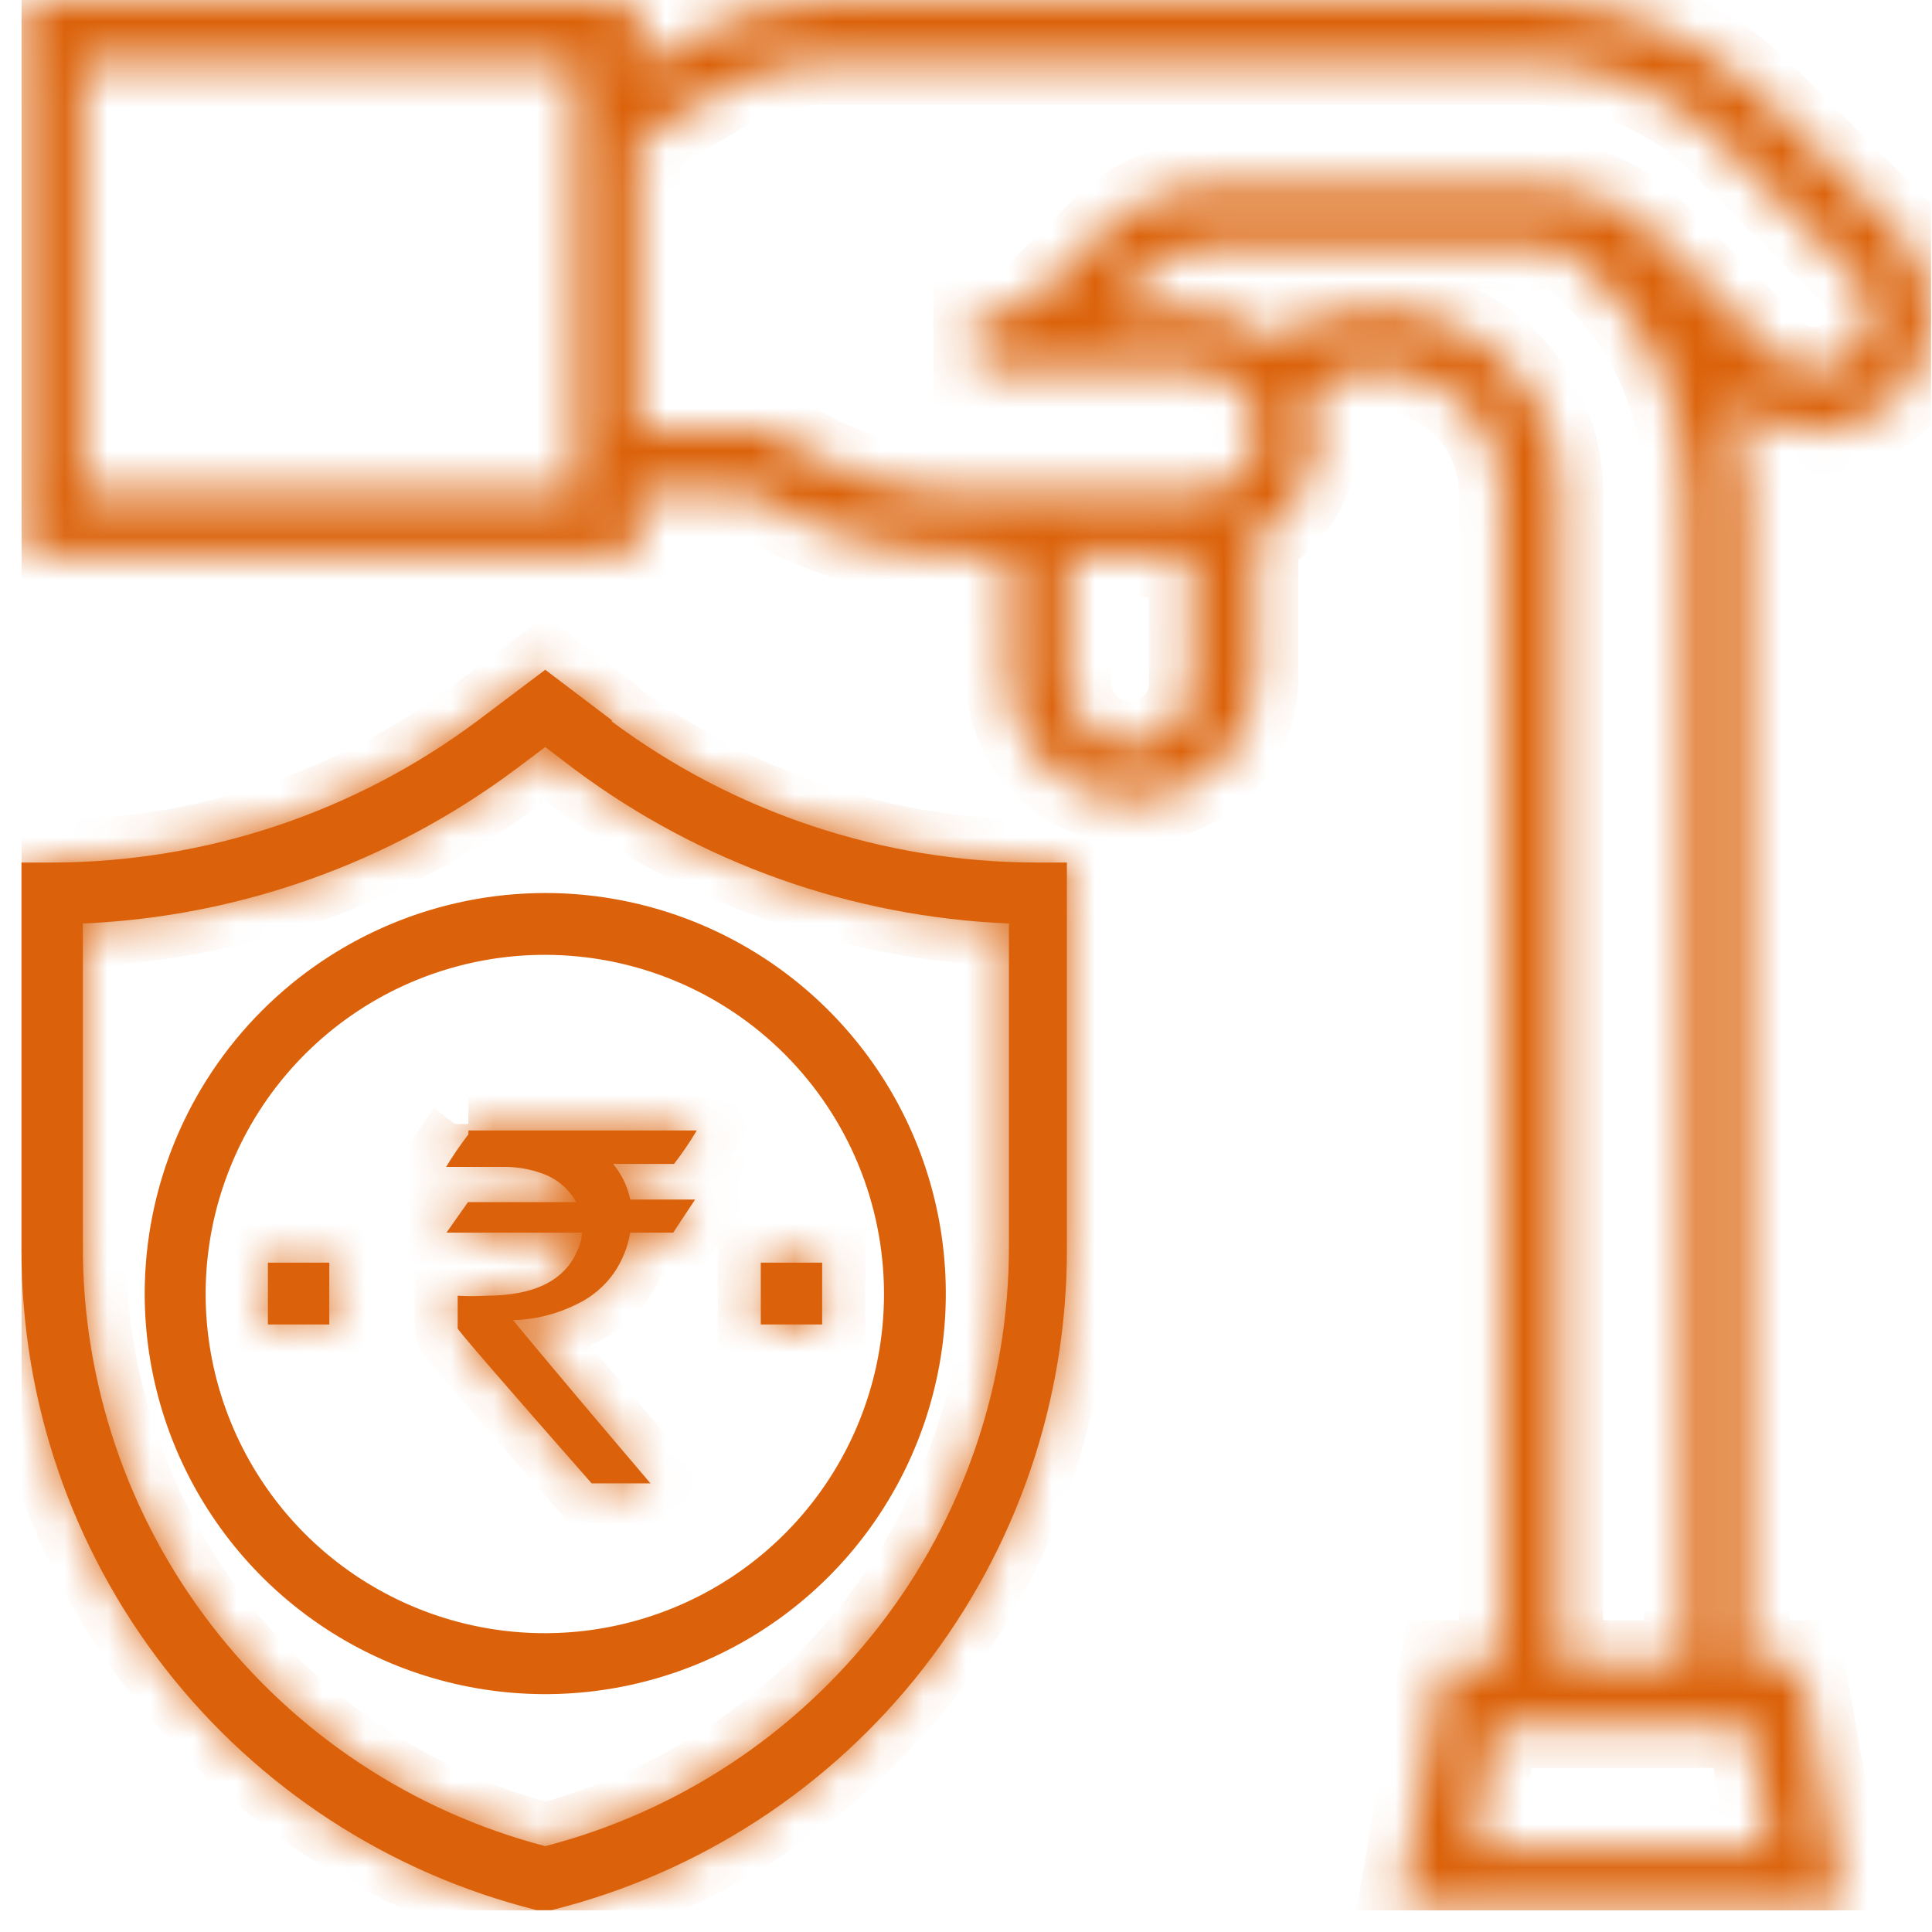
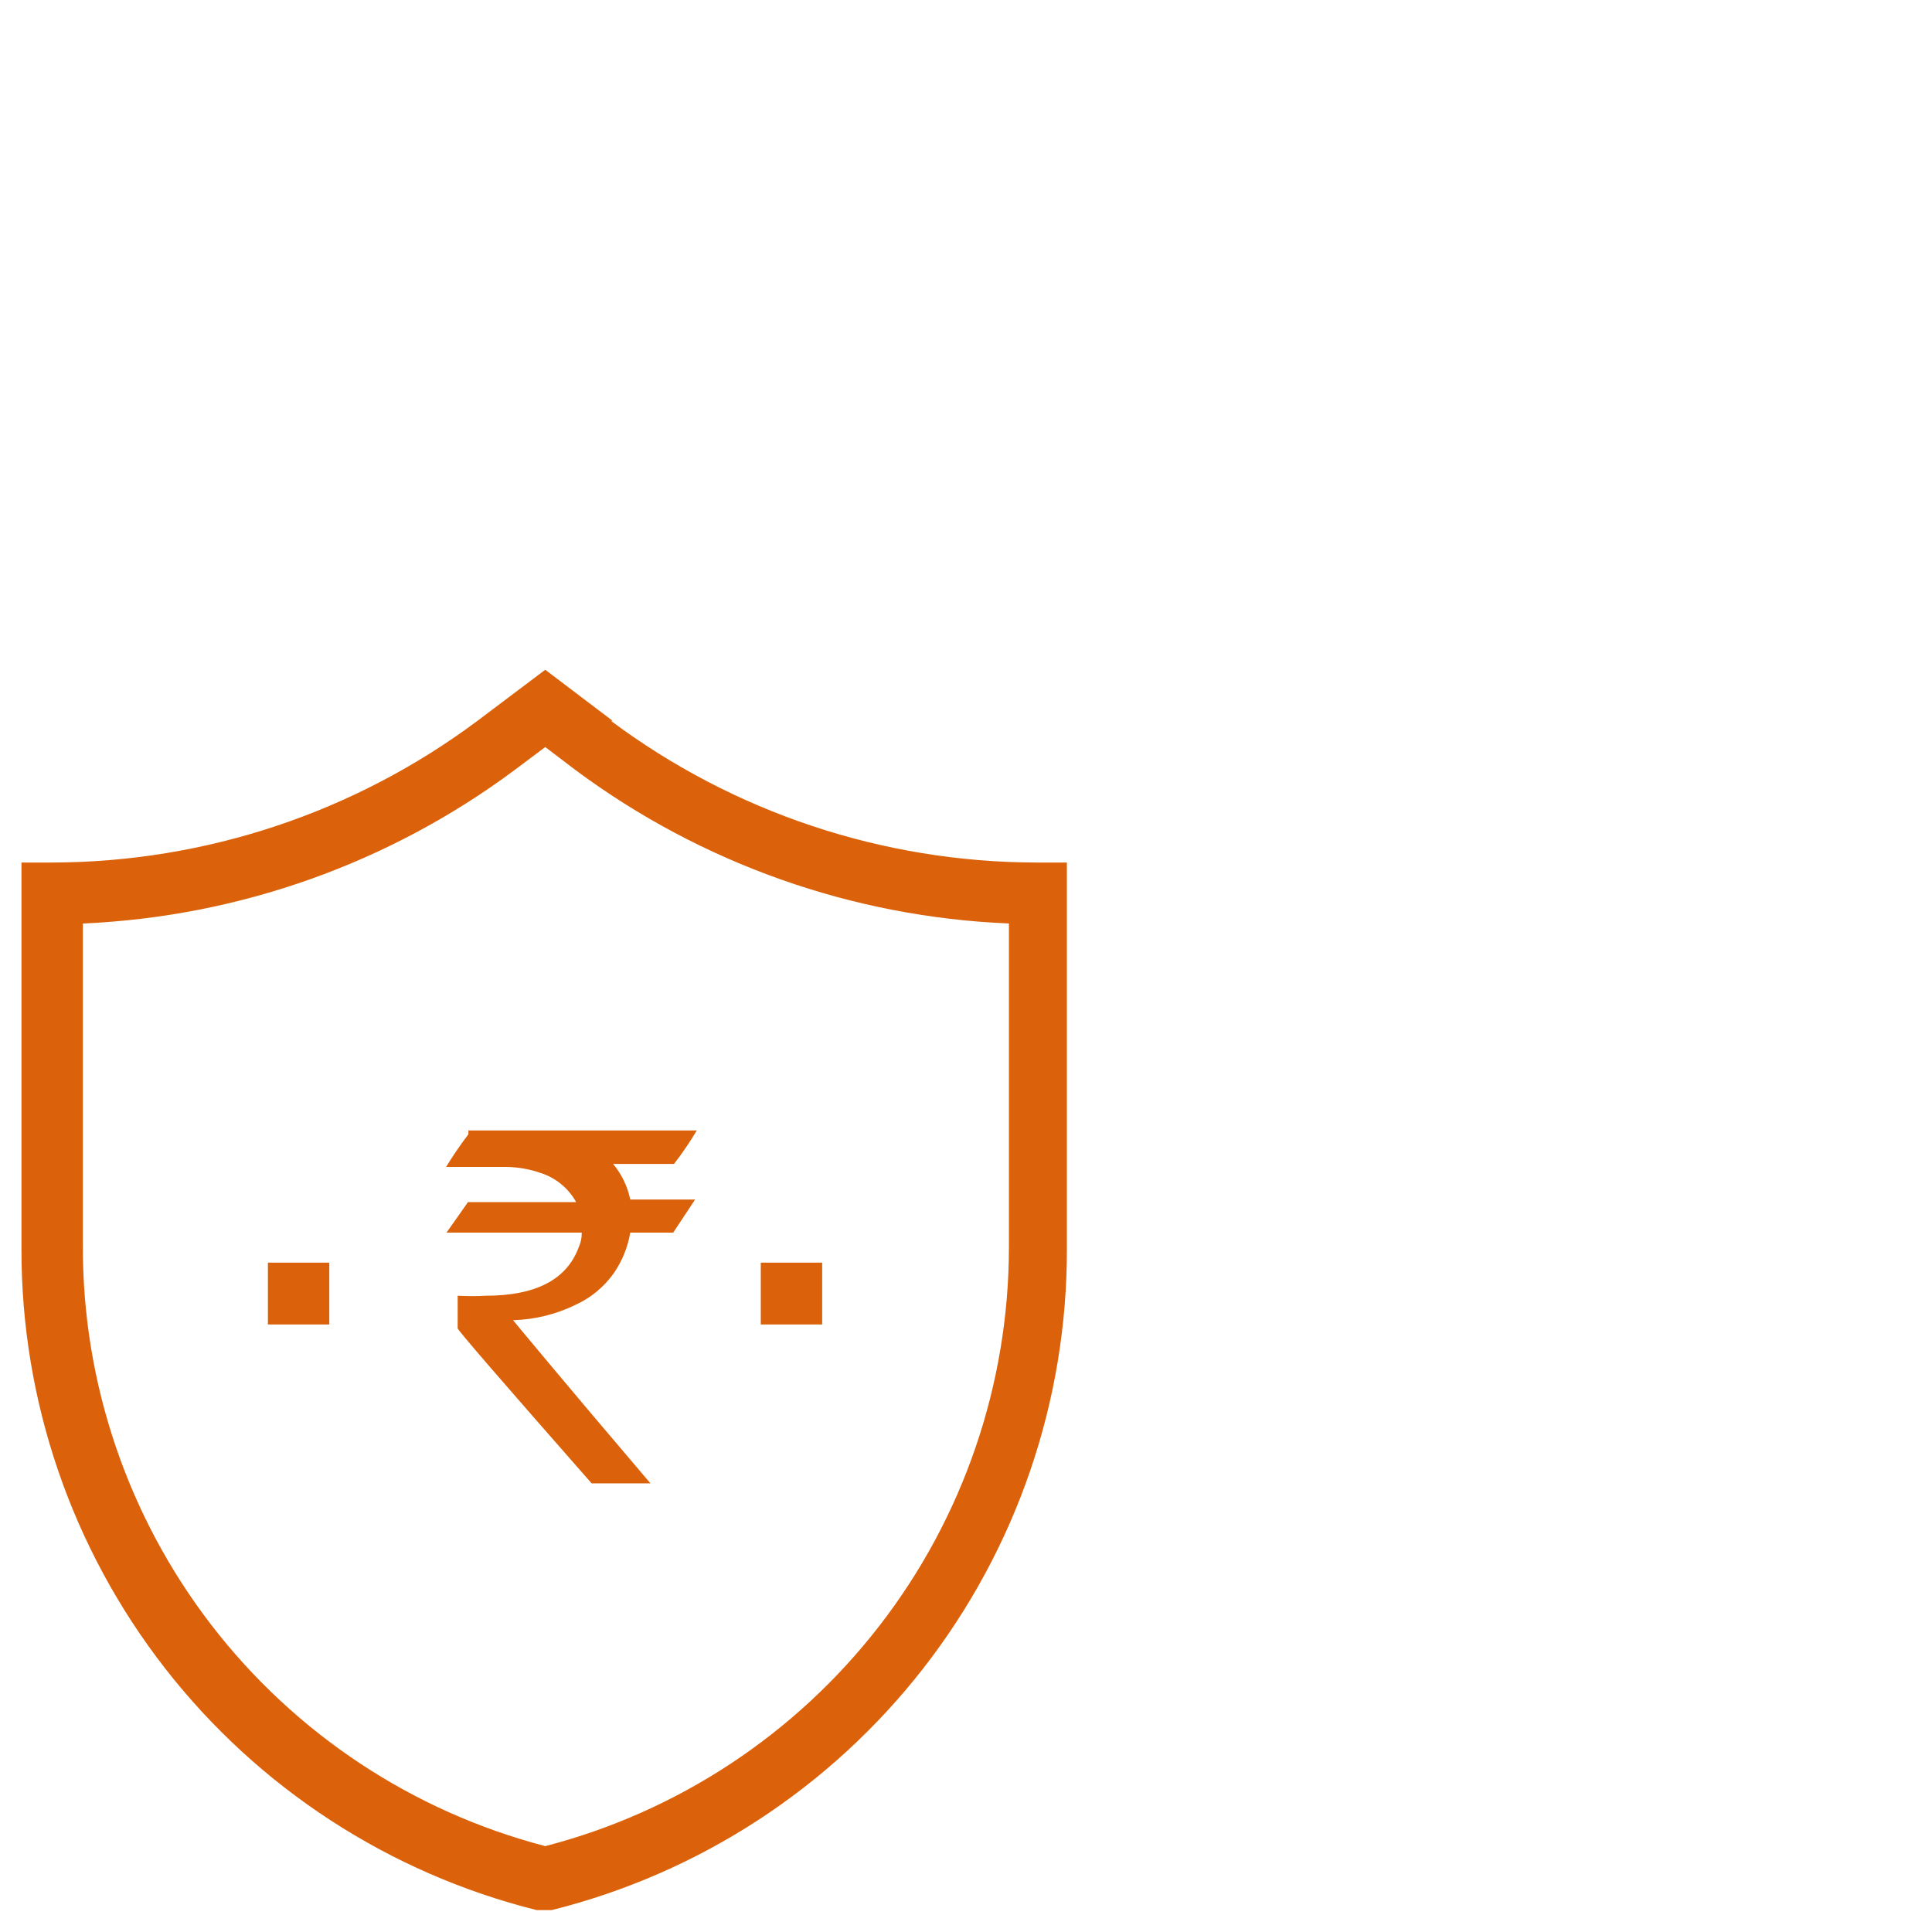
<svg xmlns="http://www.w3.org/2000/svg" width="45" height="45" viewBox="0 0 45 45" fill="none">
  <g clip-path="url(#clip0_1_448)">
    <mask id="path-1-inside-1_1_448" fill="white">
-       <path d="M14.27 16.79L12.7 15.6L11.12 16.79C8.26 18.925 4.789 20.082 1.22 20.09H0.5V29.09C0.493 32.629 1.671 36.068 3.845 38.859C6.02 41.65 9.067 43.632 12.5 44.49H12.85C16.283 43.632 19.33 41.65 21.505 38.859C23.68 36.068 24.857 32.629 24.85 29.09V20.09H24.13C20.561 20.082 17.09 18.925 14.23 16.79M23.5 29.06C23.496 32.251 22.434 35.351 20.479 37.873C18.525 40.396 15.789 42.199 12.7 43C9.606 42.192 6.868 40.378 4.919 37.844C2.969 35.309 1.917 32.198 1.93 29V21.51C5.562 21.353 9.063 20.109 11.98 17.94L12.7 17.4L13.41 17.94C16.339 20.115 19.855 21.359 23.5 21.51V29.06Z" />
-     </mask>
+       </mask>
    <path d="M14.27 16.79L12.7 15.6L11.12 16.79C8.26 18.925 4.789 20.082 1.22 20.09H0.5V29.09C0.493 32.629 1.671 36.068 3.845 38.859C6.02 41.65 9.067 43.632 12.5 44.49H12.85C16.283 43.632 19.33 41.65 21.505 38.859C23.68 36.068 24.857 32.629 24.85 29.09V20.09H24.13C20.561 20.082 17.09 18.925 14.23 16.79M23.5 29.06C23.496 32.251 22.434 35.351 20.479 37.873C18.525 40.396 15.789 42.199 12.7 43C9.606 42.192 6.868 40.378 4.919 37.844C2.969 35.309 1.917 32.198 1.93 29V21.51C5.562 21.353 9.063 20.109 11.98 17.94L12.7 17.4L13.41 17.94C16.339 20.115 19.855 21.359 23.5 21.51V29.06Z" fill="#DB620A" />
-     <path d="M12.7 15.6L13.304 14.803L12.702 14.347L12.098 14.801L12.7 15.6ZM11.12 16.79L11.718 17.591L11.722 17.589L11.12 16.79ZM1.22 20.09V21.09L1.222 21.09L1.22 20.09ZM0.5 20.09V19.09H-0.5V20.09H0.5ZM0.5 29.09L1.5 29.092V29.09H0.5ZM12.5 44.49L12.258 45.46L12.377 45.49H12.5V44.49ZM12.85 44.49V45.49H12.973L13.092 45.46L12.85 44.49ZM24.85 29.09H23.85L23.85 29.092L24.85 29.09ZM24.85 20.09H25.85V19.09H24.85V20.09ZM24.13 20.09L24.128 21.09H24.13V20.09ZM23.5 29.06L24.5 29.061V29.06H23.5ZM12.7 43L12.447 43.968L12.699 44.033L12.951 43.968L12.7 43ZM1.93 29L2.93 29.004V29H1.93ZM1.93 21.51L1.887 20.511L0.93 20.552V21.51H1.93ZM11.98 17.94L12.577 18.743L12.58 18.74L11.98 17.94ZM12.7 17.4L13.305 16.604L12.704 16.147L12.1 16.6L12.7 17.4ZM13.41 17.94L12.805 18.736L12.814 18.743L13.41 17.94ZM23.5 21.51H24.5V20.551L23.541 20.511L23.5 21.51ZM14.874 15.993L13.304 14.803L12.096 16.397L13.666 17.587L14.874 15.993ZM12.098 14.801L10.518 15.991L11.722 17.589L13.302 16.399L12.098 14.801ZM10.522 15.989C7.834 17.995 4.572 19.083 1.218 19.09L1.222 21.09C5.006 21.082 8.686 19.855 11.718 17.591L10.522 15.989ZM1.22 19.09H0.5V21.09H1.22V19.09ZM-0.5 20.09V29.09H1.5V20.09H-0.5ZM-0.5 29.088C-0.508 32.85 0.744 36.506 3.057 39.473L4.634 38.244C2.597 35.629 1.493 32.407 1.5 29.092L-0.5 29.088ZM3.057 39.473C5.369 42.441 8.608 44.548 12.258 45.46L12.742 43.52C9.526 42.716 6.672 40.859 4.634 38.244L3.057 39.473ZM12.5 45.49H12.85V43.49H12.5V45.49ZM13.092 45.46C16.742 44.548 19.981 42.441 22.294 39.473L20.716 38.244C18.678 40.859 15.824 42.716 12.608 43.52L13.092 45.46ZM22.294 39.473C24.606 36.506 25.858 32.85 25.85 29.088L23.85 29.092C23.857 32.407 22.753 35.629 20.716 38.244L22.294 39.473ZM25.85 29.09V20.09H23.85V29.09H25.85ZM24.85 19.09H24.13V21.09H24.85V19.09ZM24.132 19.09C20.778 19.083 17.516 17.995 14.828 15.989L13.632 17.591C16.664 19.855 20.344 21.082 24.128 21.09L24.132 19.09ZM22.5 29.059C22.496 32.029 21.508 34.913 19.689 37.261L21.27 38.486C23.36 35.788 24.496 32.474 24.5 29.061L22.5 29.059ZM19.689 37.261C17.87 39.609 15.324 41.287 12.449 42.032L12.951 43.968C16.254 43.111 19.18 41.183 21.27 38.486L19.689 37.261ZM12.953 42.032C10.073 41.281 7.526 39.593 5.711 37.234L4.126 38.453C6.211 41.164 9.139 43.104 12.447 43.968L12.953 42.032ZM5.711 37.234C3.897 34.875 2.918 31.98 2.93 29.004L0.93 28.996C0.916 32.416 2.041 35.743 4.126 38.453L5.711 37.234ZM2.93 29V21.51H0.93V29H2.93ZM1.973 22.509C5.805 22.343 9.499 21.031 12.577 18.743L11.383 17.138C8.627 19.187 5.319 20.362 1.887 20.511L1.973 22.509ZM12.58 18.74L13.3 18.2L12.1 16.6L11.38 17.14L12.58 18.74ZM12.095 18.196L12.805 18.736L14.015 17.144L13.305 16.604L12.095 18.196ZM12.814 18.743C15.904 21.038 19.613 22.35 23.459 22.509L23.541 20.511C20.097 20.368 16.774 19.193 14.006 17.137L12.814 18.743ZM22.5 21.51V29.06H24.5V21.51H22.5Z" fill="#DB620A" mask="url(#path-1-inside-1_1_448)" />
    <mask id="path-3-inside-2_1_448" fill="white">
      <path d="M44.19 5.37L41.13 2.31C40.399 1.575 39.529 0.993 38.571 0.596C37.614 0.2 36.587 -0.003 35.55 3.24825e-05H19.31C18.14 0.001 16.993 0.318 15.99 0.92L14.85 1.6V3.24825e-05H0.5V12.91H14.85V11.48H17.5C18.995 12.427 20.731 12.924 22.5 12.91H23.5V15.78C23.5 16.541 23.802 17.271 24.341 17.809C24.879 18.348 25.609 18.65 26.37 18.65C27.131 18.65 27.861 18.348 28.399 17.809C28.938 17.271 29.24 16.541 29.24 15.78V12.51C29.819 12.185 30.264 11.664 30.495 11.041C30.726 10.419 30.727 9.734 30.5 9.11C30.93 8.814 31.433 8.642 31.955 8.612C32.476 8.582 32.996 8.695 33.457 8.939C33.919 9.183 34.305 9.549 34.573 9.997C34.842 10.445 34.982 10.958 34.98 11.48V38.74H33.61L32.61 44.48H42.96L41.96 38.74H40.68V11.48C40.675 10.754 40.578 10.031 40.39 9.33C40.888 9.783 41.536 10.036 42.21 10.04H42.3C43.011 10.04 43.692 9.758 44.195 9.255C44.698 8.752 44.98 8.071 44.98 7.36V7.27C44.978 6.557 44.694 5.874 44.19 5.37ZM13.41 11.48H1.93V1.48H13.41V11.48ZM27.76 15.78C27.777 15.979 27.752 16.178 27.687 16.367C27.623 16.555 27.52 16.728 27.385 16.875C27.25 17.021 27.086 17.139 26.904 17.218C26.721 17.299 26.524 17.34 26.325 17.34C26.126 17.34 25.929 17.299 25.746 17.218C25.564 17.139 25.4 17.021 25.265 16.875C25.13 16.728 25.027 16.555 24.963 16.367C24.898 16.178 24.873 15.979 24.89 15.78V12.91H27.76V15.78ZM40.76 40.18L41.23 43.05H34.35L34.83 40.18H40.83H40.76ZM36.34 38.74V11.48C36.34 10.339 35.887 9.244 35.081 8.436C34.275 7.628 33.181 7.173 32.04 7.17C31.183 7.173 30.346 7.434 29.64 7.92C29.119 7.441 28.438 7.173 27.73 7.17H25.91L26.71 6.37C26.909 6.169 27.146 6.01 27.407 5.902C27.668 5.794 27.948 5.739 28.23 5.74H35.9C36.167 5.739 36.432 5.79 36.68 5.89V5.95C37.498 6.62 38.157 7.464 38.609 8.421C39.06 9.377 39.293 10.422 39.29 11.48V38.74H36.34ZM43.55 7.36C43.55 7.692 43.418 8.009 43.184 8.244C42.95 8.478 42.632 8.61 42.3 8.61H42.21C42.046 8.611 41.883 8.578 41.732 8.515C41.581 8.451 41.444 8.358 41.33 8.24L38.44 5.36C38.108 5.024 37.712 4.757 37.276 4.575C36.84 4.393 36.373 4.3 35.9 4.3H28.23C27.759 4.299 27.292 4.392 26.858 4.574C26.423 4.756 26.03 5.023 25.7 5.36L23.88 7.17H22.74V8.61H27.74C27.939 8.593 28.138 8.618 28.327 8.683C28.515 8.747 28.688 8.85 28.835 8.985C28.981 9.12 29.099 9.284 29.178 9.466C29.259 9.649 29.3 9.846 29.3 10.045C29.3 10.244 29.259 10.441 29.178 10.624C29.099 10.806 28.981 10.97 28.835 11.105C28.688 11.24 28.515 11.343 28.327 11.407C28.138 11.472 27.939 11.497 27.74 11.48H22.5C20.956 11.479 19.447 11.023 18.16 10.17L17.94 10H14.85V3.28L16.72 2.15C17.502 1.682 18.398 1.436 19.31 1.44H35.55C36.399 1.437 37.24 1.602 38.025 1.927C38.809 2.251 39.521 2.728 40.12 3.33L43.18 6.39C43.414 6.623 43.547 6.94 43.55 7.27V7.36Z" />
    </mask>
-     <path d="M44.19 5.37L41.13 2.31C40.399 1.575 39.529 0.993 38.571 0.596C37.614 0.2 36.587 -0.003 35.55 3.24825e-05H19.31C18.14 0.001 16.993 0.318 15.99 0.92L14.85 1.6V3.24825e-05H0.5V12.91H14.85V11.48H17.5C18.995 12.427 20.731 12.924 22.5 12.91H23.5V15.78C23.5 16.541 23.802 17.271 24.341 17.809C24.879 18.348 25.609 18.65 26.37 18.65C27.131 18.65 27.861 18.348 28.399 17.809C28.938 17.271 29.24 16.541 29.24 15.78V12.51C29.819 12.185 30.264 11.664 30.495 11.041C30.726 10.419 30.727 9.734 30.5 9.11C30.93 8.814 31.433 8.642 31.955 8.612C32.476 8.582 32.996 8.695 33.457 8.939C33.919 9.183 34.305 9.549 34.573 9.997C34.842 10.445 34.982 10.958 34.98 11.48V38.74H33.61L32.61 44.48H42.96L41.96 38.74H40.68V11.48C40.675 10.754 40.578 10.031 40.39 9.33C40.888 9.783 41.536 10.036 42.21 10.04H42.3C43.011 10.04 43.692 9.758 44.195 9.255C44.698 8.752 44.98 8.071 44.98 7.36V7.27C44.978 6.557 44.694 5.874 44.19 5.37ZM13.41 11.48H1.93V1.48H13.41V11.48ZM27.76 15.78C27.777 15.979 27.752 16.178 27.687 16.367C27.623 16.555 27.52 16.728 27.385 16.875C27.25 17.021 27.086 17.139 26.904 17.218C26.721 17.299 26.524 17.34 26.325 17.34C26.126 17.34 25.929 17.299 25.746 17.218C25.564 17.139 25.4 17.021 25.265 16.875C25.13 16.728 25.027 16.555 24.963 16.367C24.898 16.178 24.873 15.979 24.89 15.78V12.91H27.76V15.78ZM40.76 40.18L41.23 43.05H34.35L34.83 40.18H40.83H40.76ZM36.34 38.74V11.48C36.34 10.339 35.887 9.244 35.081 8.436C34.275 7.628 33.181 7.173 32.04 7.17C31.183 7.173 30.346 7.434 29.64 7.92C29.119 7.441 28.438 7.173 27.73 7.17H25.91L26.71 6.37C26.909 6.169 27.146 6.01 27.407 5.902C27.668 5.794 27.948 5.739 28.23 5.74H35.9C36.167 5.739 36.432 5.79 36.68 5.89V5.95C37.498 6.62 38.157 7.464 38.609 8.421C39.06 9.377 39.293 10.422 39.29 11.48V38.74H36.34ZM43.55 7.36C43.55 7.692 43.418 8.009 43.184 8.244C42.95 8.478 42.632 8.61 42.3 8.61H42.21C42.046 8.611 41.883 8.578 41.732 8.515C41.581 8.451 41.444 8.358 41.33 8.24L38.44 5.36C38.108 5.024 37.712 4.757 37.276 4.575C36.84 4.393 36.373 4.3 35.9 4.3H28.23C27.759 4.299 27.292 4.392 26.858 4.574C26.423 4.756 26.03 5.023 25.7 5.36L23.88 7.17H22.74V8.61H27.74C27.939 8.593 28.138 8.618 28.327 8.683C28.515 8.747 28.688 8.85 28.835 8.985C28.981 9.12 29.099 9.284 29.178 9.466C29.259 9.649 29.3 9.846 29.3 10.045C29.3 10.244 29.259 10.441 29.178 10.624C29.099 10.806 28.981 10.97 28.835 11.105C28.688 11.24 28.515 11.343 28.327 11.407C28.138 11.472 27.939 11.497 27.74 11.48H22.5C20.956 11.479 19.447 11.023 18.16 10.17L17.94 10H14.85V3.28L16.72 2.15C17.502 1.682 18.398 1.436 19.31 1.44H35.55C36.399 1.437 37.24 1.602 38.025 1.927C38.809 2.251 39.521 2.728 40.12 3.33L43.18 6.39C43.414 6.623 43.547 6.94 43.55 7.27V7.36Z" fill="#DB620A" stroke="#DB620A" stroke-width="2" mask="url(#path-3-inside-2_1_448)" />
-     <path d="M5.358 35.035C4.388 33.584 3.87 31.876 3.87 30.13C3.873 27.789 4.804 25.544 6.459 23.889C8.115 22.233 10.359 21.302 12.7 21.3C14.447 21.3 16.154 21.818 17.606 22.788C19.058 23.758 20.19 25.137 20.858 26.751C21.526 28.364 21.701 30.14 21.36 31.852C21.02 33.565 20.179 35.139 18.944 36.374C17.709 37.608 16.136 38.449 14.423 38.79C12.71 39.131 10.934 38.956 9.321 38.288C7.708 37.619 6.328 36.488 5.358 35.035ZM19.679 34.8C20.601 33.417 21.092 31.791 21.09 30.129C21.087 27.905 20.203 25.773 18.63 24.2C17.057 22.627 14.925 21.743 12.701 21.74C11.039 21.738 9.413 22.229 8.03 23.151C6.647 24.073 5.569 25.385 4.932 26.92C4.294 28.456 4.127 30.145 4.451 31.776C4.775 33.406 5.575 34.904 6.75 36.08C7.926 37.255 9.424 38.055 11.054 38.379C12.684 38.703 14.374 38.535 15.91 37.898C17.445 37.261 18.757 36.183 19.679 34.8Z" fill="#DB620A" stroke="#DB620A" />
    <mask id="path-5-inside-3_1_448" fill="white">
      <path d="M17.72 29.41H19.15V30.85H17.72V29.41ZM6.24 29.41H7.67V30.85H6.24V29.41ZM10.91 26.33H16.23C16.069 26.6 15.892 26.86 15.7 27.11H14.28C14.48 27.349 14.617 27.635 14.68 27.94H16.19L15.68 28.71H14.68C14.623 29.047 14.493 29.368 14.3 29.65C14.078 29.965 13.779 30.216 13.43 30.38C12.97 30.609 12.465 30.735 11.95 30.75C11.95 30.75 13.02 32.05 15.15 34.55H13.78C11.7 32.183 10.66 30.98 10.66 30.94V30.18C10.877 30.192 11.094 30.192 11.31 30.18C12.47 30.18 13.2 29.81 13.48 29.05C13.528 28.943 13.552 28.827 13.55 28.71H10.4L10.9 28H13.42C13.241 27.676 12.944 27.432 12.59 27.32C12.333 27.23 12.063 27.183 11.79 27.18H10.39C10.55 26.918 10.724 26.664 10.91 26.42" />
    </mask>
    <path d="M17.72 29.41H19.15V30.85H17.72V29.41ZM6.24 29.41H7.67V30.85H6.24V29.41ZM10.91 26.33H16.23C16.069 26.6 15.892 26.86 15.7 27.11H14.28C14.48 27.349 14.617 27.635 14.68 27.94H16.19L15.68 28.71H14.68C14.623 29.047 14.493 29.368 14.3 29.65C14.078 29.965 13.779 30.216 13.43 30.38C12.97 30.609 12.465 30.735 11.95 30.75C11.95 30.75 13.02 32.05 15.15 34.55H13.78C11.7 32.183 10.66 30.98 10.66 30.94V30.18C10.877 30.192 11.094 30.192 11.31 30.18C12.47 30.18 13.2 29.81 13.48 29.05C13.528 28.943 13.552 28.827 13.55 28.71H10.4L10.9 28H13.42C13.241 27.676 12.944 27.432 12.59 27.32C12.333 27.23 12.063 27.183 11.79 27.18H10.39C10.55 26.918 10.724 26.664 10.91 26.42" fill="#DB620A" />
-     <path d="M17.72 29.41V28.41H16.72V29.41H17.72ZM19.15 29.41H20.15V28.41H19.15V29.41ZM19.15 30.85V31.85H20.15V30.85H19.15ZM17.72 30.85H16.72V31.85H17.72V30.85ZM6.24 29.41V28.41H5.24V29.41H6.24ZM7.67 29.41H8.67V28.41H7.67V29.41ZM7.67 30.85V31.85H8.67V30.85H7.67ZM6.24 30.85H5.24V31.85H6.24V30.85ZM16.23 26.33L17.088 26.844L17.995 25.33H16.23V26.33ZM15.7 27.11V28.11H16.194L16.494 27.718L15.7 27.11ZM14.28 27.11V26.11H12.144L13.512 27.751L14.28 27.11ZM14.68 27.94L13.701 28.142L13.865 28.94H14.68V27.94ZM16.19 27.94L17.024 28.492L18.052 26.94H16.19V27.94ZM15.68 28.71V29.71H16.217L16.514 29.262L15.68 28.71ZM14.68 28.71V27.71H13.835L13.694 28.543L14.68 28.71ZM14.3 29.65L15.118 30.226L15.125 30.215L14.3 29.65ZM13.43 30.38L13.005 29.475L12.995 29.48L12.985 29.485L13.43 30.38ZM11.95 30.75L11.922 29.75L9.88 29.808L11.178 31.386L11.95 30.75ZM15.15 34.55V35.55H17.316L15.911 33.901L15.15 34.55ZM13.78 34.55L13.029 35.21L13.328 35.55H13.78V34.55ZM10.66 30.18L10.713 29.181L9.66 29.126V30.18H10.66ZM11.31 30.18V29.18H11.284L11.258 29.181L11.31 30.18ZM13.48 29.05L12.568 28.641L12.554 28.672L12.542 28.704L13.48 29.05ZM13.55 28.71L14.55 28.694L14.535 27.71H13.55V28.71ZM10.4 28.71L9.583 28.134L8.473 29.71H10.4V28.71ZM10.9 28V27H10.381L10.083 27.424L10.9 28ZM13.42 28V29H15.117L14.295 27.516L13.42 28ZM12.59 27.32L12.26 28.264L12.274 28.269L12.288 28.273L12.59 27.32ZM11.79 27.18L11.8 26.18H11.79V27.18ZM10.39 27.18L9.537 26.658L8.607 28.18H10.39V27.18ZM17.72 30.41H19.15V28.41H17.72V30.41ZM18.15 29.41V30.85H20.15V29.41H18.15ZM19.15 29.85H17.72V31.85H19.15V29.85ZM18.72 30.85V29.41H16.72V30.85H18.72ZM6.24 30.41H7.67V28.41H6.24V30.41ZM6.67 29.41V30.85H8.67V29.41H6.67ZM7.67 29.85H6.24V31.85H7.67V29.85ZM7.24 30.85V29.41H5.24V30.85H7.24ZM10.91 27.33H16.23V25.33H10.91V27.33ZM15.373 25.816C15.23 26.053 15.075 26.282 14.906 26.502L16.494 27.718C16.709 27.438 16.907 27.146 17.088 26.844L15.373 25.816ZM15.7 26.11H14.28V28.11H15.7V26.11ZM13.512 27.751C13.606 27.863 13.671 27.998 13.701 28.142L15.66 27.739C15.564 27.272 15.354 26.836 15.048 26.47L13.512 27.751ZM14.68 28.94H16.19V26.94H14.68V28.94ZM15.357 27.388L14.847 28.158L16.514 29.262L17.024 28.492L15.357 27.388ZM15.68 27.71H14.68V29.71H15.68V27.71ZM13.694 28.543C13.661 28.738 13.587 28.922 13.475 29.085L15.125 30.215C15.4 29.814 15.585 29.357 15.666 28.877L13.694 28.543ZM13.483 29.074C13.361 29.247 13.196 29.385 13.005 29.475L13.856 31.285C14.361 31.047 14.796 30.683 15.118 30.226L13.483 29.074ZM12.985 29.485C12.654 29.649 12.291 29.74 11.922 29.75L11.979 31.75C12.638 31.731 13.285 31.569 13.876 31.275L12.985 29.485ZM11.95 30.75C11.178 31.386 11.178 31.386 11.178 31.386C11.178 31.386 11.178 31.386 11.178 31.386C11.178 31.386 11.178 31.386 11.178 31.386C11.179 31.386 11.179 31.386 11.179 31.387C11.18 31.387 11.181 31.388 11.182 31.39C11.184 31.392 11.187 31.396 11.191 31.402C11.2 31.412 11.213 31.427 11.23 31.448C11.264 31.489 11.314 31.55 11.381 31.631C11.516 31.793 11.717 32.035 11.985 32.355C12.52 32.994 13.322 33.946 14.389 35.199L15.911 33.901C14.848 32.654 14.05 31.706 13.518 31.071C13.252 30.753 13.053 30.513 12.92 30.354C12.854 30.274 12.804 30.214 12.771 30.174C12.755 30.154 12.742 30.139 12.734 30.129C12.73 30.124 12.727 30.12 12.725 30.118C12.724 30.117 12.723 30.116 12.723 30.115C12.723 30.115 12.723 30.115 12.722 30.115C12.722 30.115 12.722 30.115 12.722 30.115C12.722 30.115 12.722 30.115 12.722 30.115C12.722 30.115 12.722 30.115 11.95 30.75ZM15.15 33.55H13.78V35.55H15.15V33.55ZM14.531 33.89C13.492 32.707 12.714 31.817 12.197 31.219C11.938 30.919 11.747 30.696 11.622 30.547C11.559 30.471 11.518 30.421 11.495 30.392C11.482 30.375 11.484 30.376 11.491 30.387C11.494 30.391 11.51 30.414 11.53 30.448C11.539 30.464 11.56 30.501 11.581 30.551C11.589 30.569 11.66 30.726 11.66 30.94H9.66C9.66 31.155 9.732 31.314 9.741 31.334C9.763 31.387 9.786 31.427 9.797 31.447C9.821 31.488 9.843 31.52 9.854 31.535C9.878 31.569 9.903 31.602 9.923 31.628C9.965 31.681 10.021 31.75 10.088 31.83C10.223 31.992 10.423 32.225 10.684 32.526C11.207 33.131 11.989 34.026 13.029 35.21L14.531 33.89ZM11.66 30.94V30.18H9.66V30.94H11.66ZM10.608 31.179C10.859 31.192 11.111 31.192 11.363 31.179L11.258 29.181C11.076 29.191 10.894 29.191 10.713 29.181L10.608 31.179ZM11.31 31.18C11.985 31.18 12.632 31.074 13.185 30.788C13.764 30.489 14.19 30.015 14.419 29.396L12.542 28.704C12.49 28.845 12.411 28.936 12.266 29.012C12.094 29.101 11.796 29.18 11.31 29.18V31.18ZM14.393 29.459C14.501 29.219 14.554 28.958 14.55 28.694L12.55 28.726C12.55 28.697 12.556 28.667 12.568 28.641L14.393 29.459ZM13.55 27.71H10.4V29.71H13.55V27.71ZM11.218 29.286L11.718 28.576L10.083 27.424L9.583 28.134L11.218 29.286ZM10.9 29H13.42V27H10.9V29ZM14.295 27.516C13.992 26.968 13.49 26.556 12.893 26.367L12.288 28.273C12.397 28.308 12.489 28.384 12.545 28.484L14.295 27.516ZM12.92 26.376C12.56 26.25 12.182 26.184 11.8 26.18L11.78 28.18C11.944 28.182 12.106 28.21 12.26 28.264L12.92 26.376ZM11.79 26.18H10.39V28.18H11.79V26.18ZM11.243 27.702C11.386 27.469 11.54 27.243 11.706 27.026L10.115 25.814C9.908 26.085 9.715 26.367 9.537 26.658L11.243 27.702Z" fill="#DB620A" mask="url(#path-5-inside-3_1_448)" />
  </g>
  <defs>
    <clipPath id="clip0_1_448">
      <rect width="44.48" height="44.5" fill="white" transform="translate(0.5)" />
    </clipPath>
  </defs>
</svg>